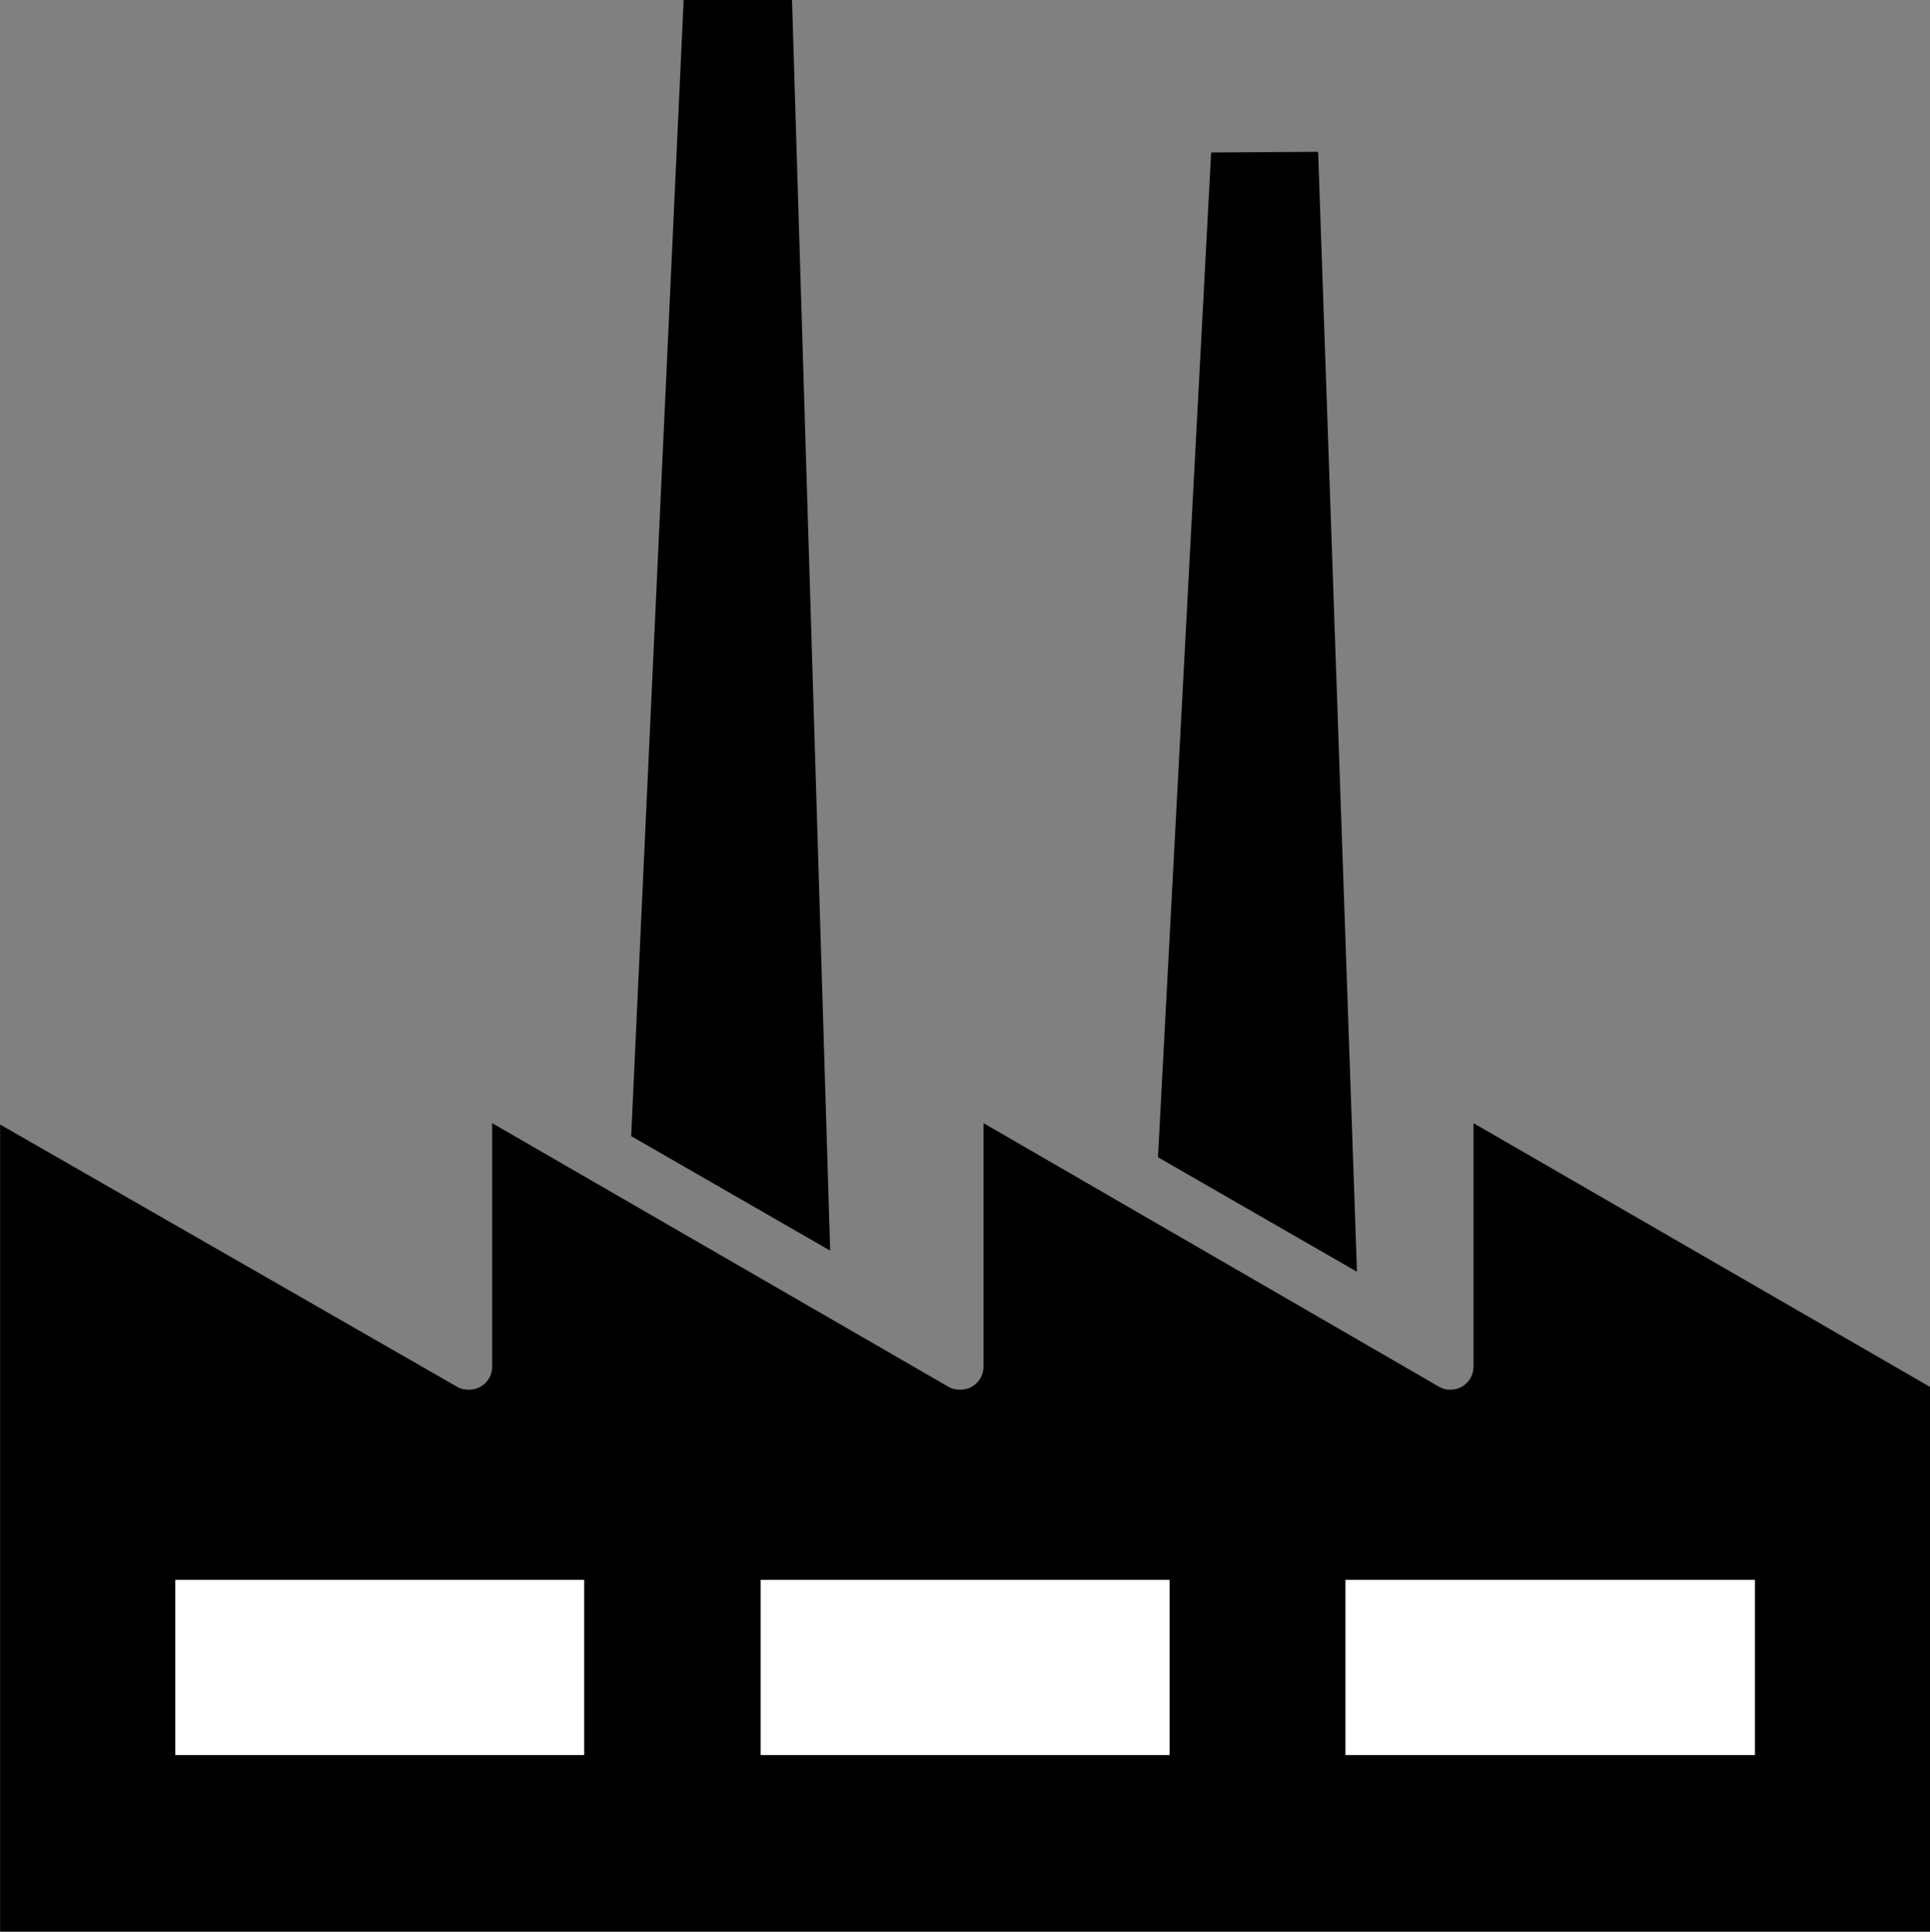
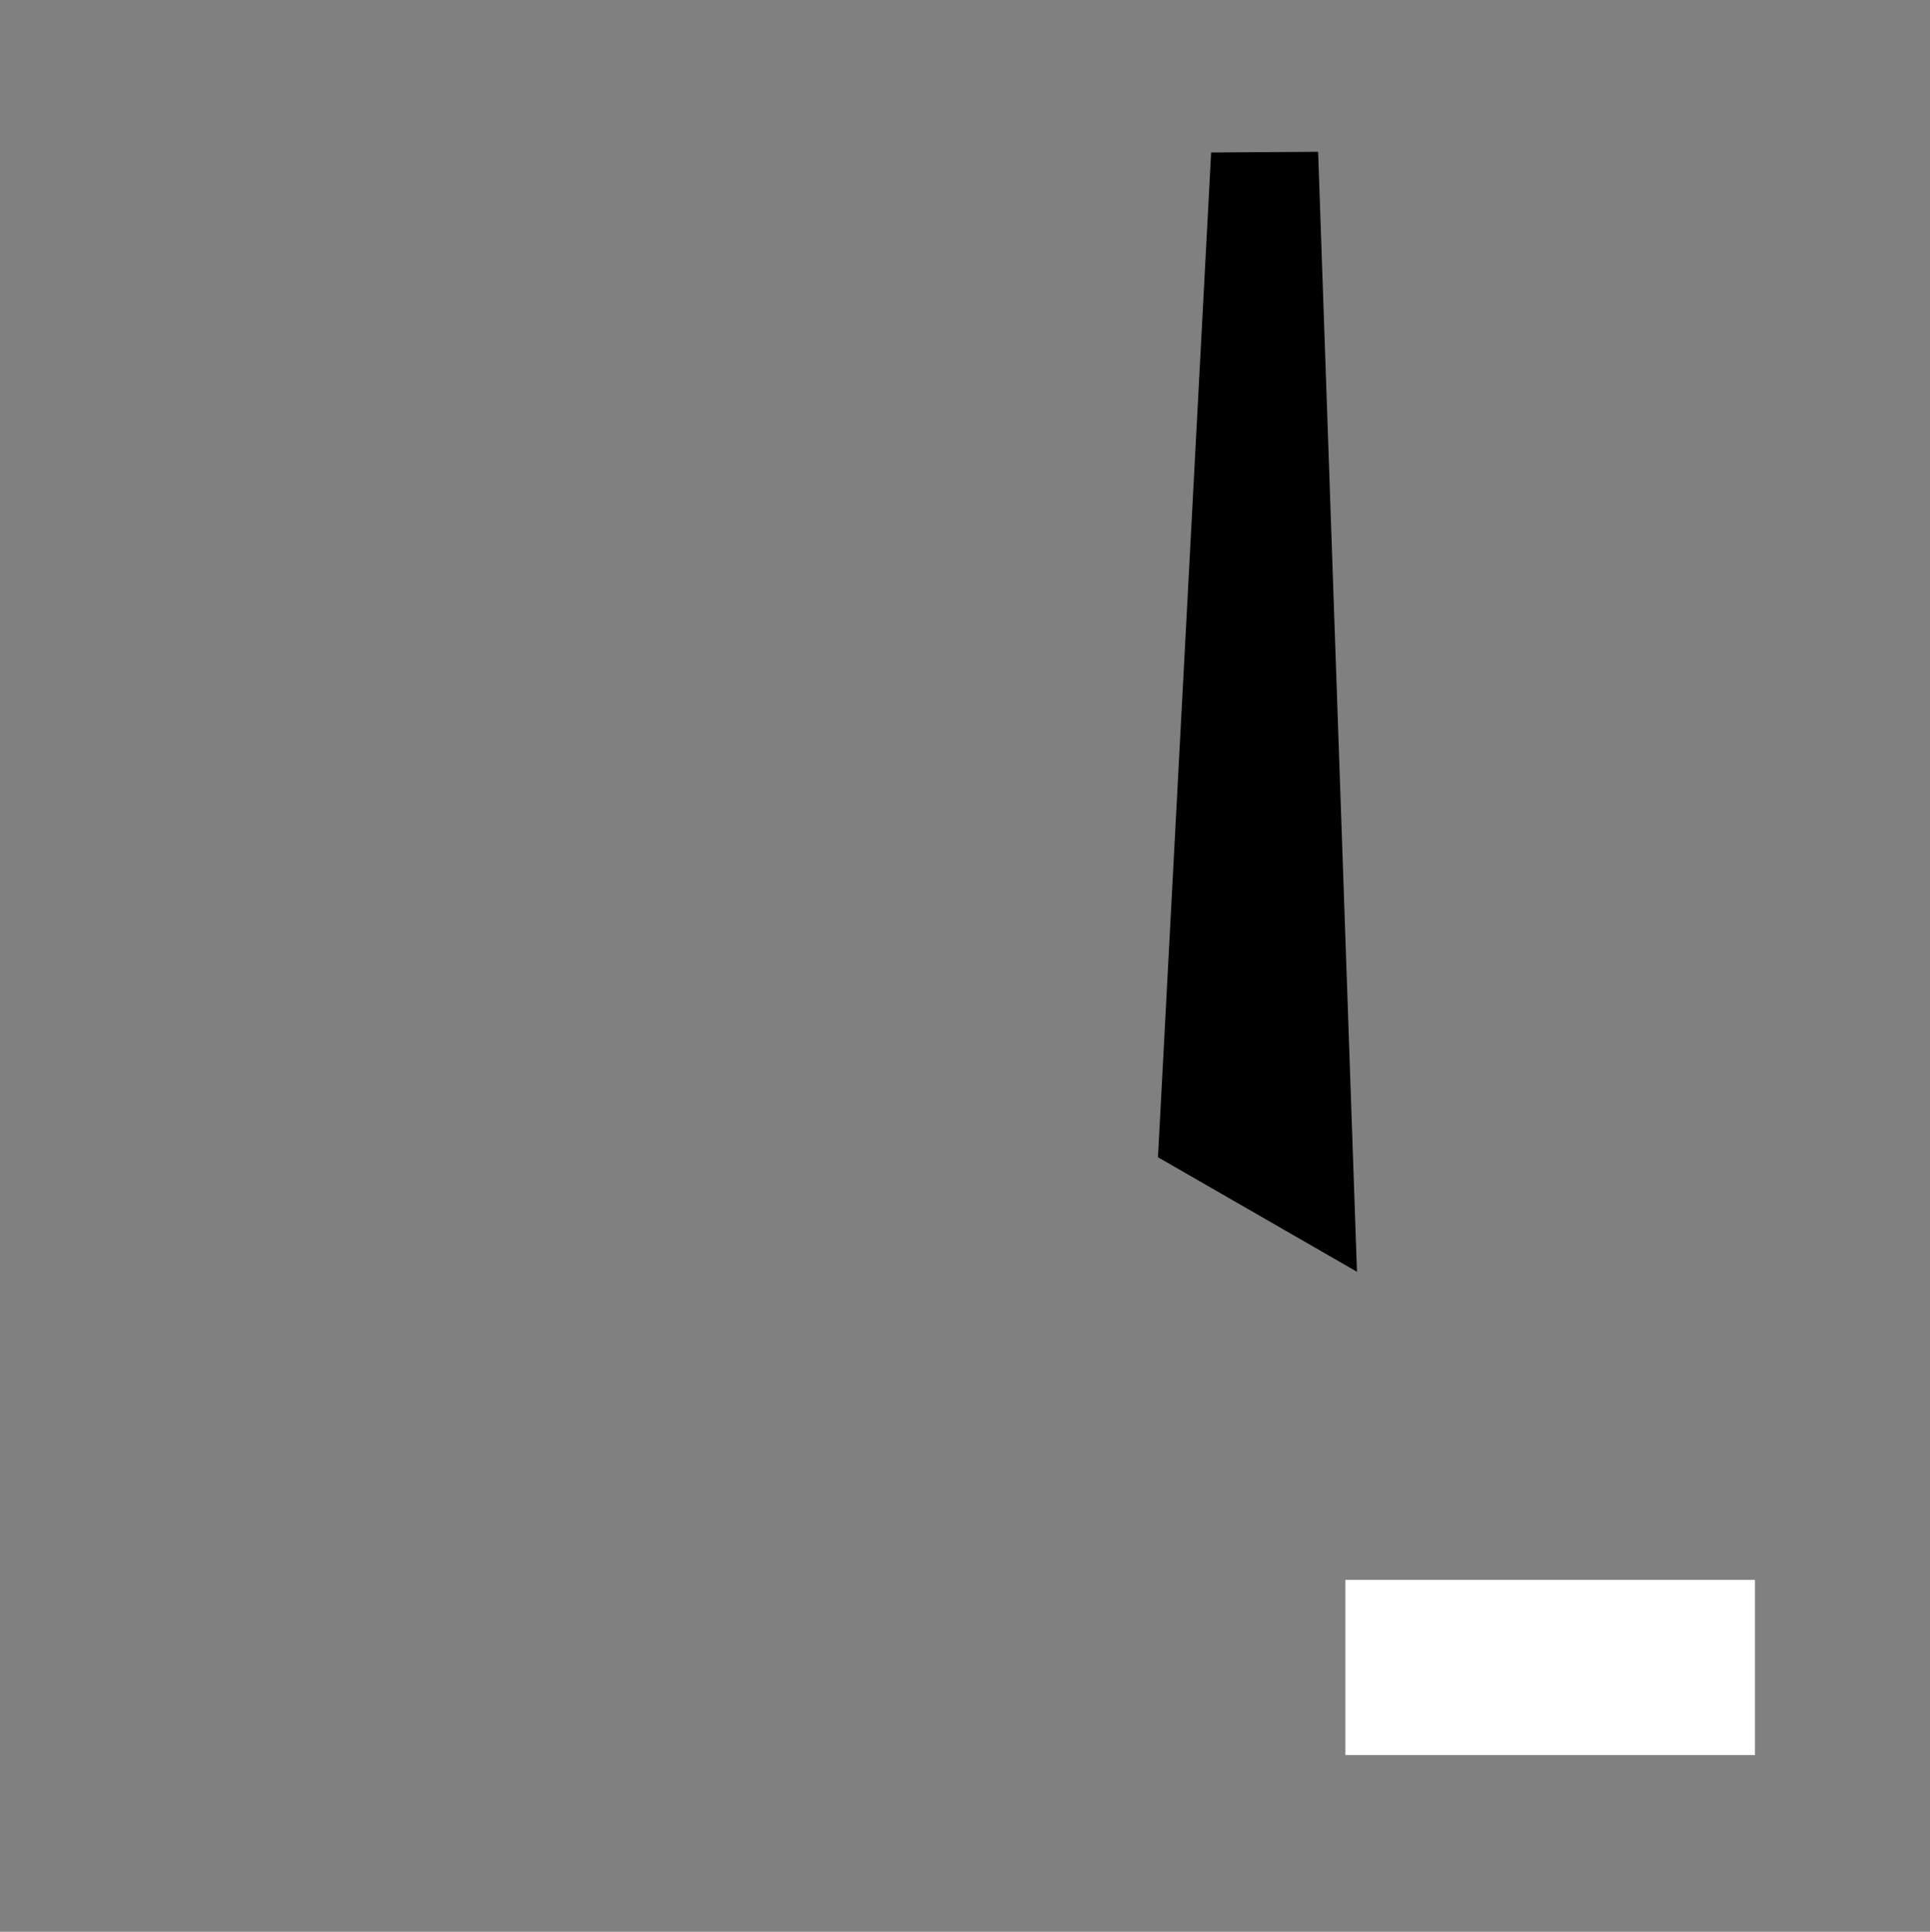
<svg xmlns="http://www.w3.org/2000/svg" version="1.0" width="35.4" height="35.425" id="svg1891">
  <rect width="100%" height="100%" fill="#808080" stroke="none" />
  <defs id="defs1893" />
  <g transform="translate(-716.586,-648.936)" id="layer1">
    <g transform="matrix(1.25,0,0,-1.25,363.638,1197.682)" style="font-style:normal;font-variant:normal;font-weight:normal;font-stretch:normal;letter-spacing:normal;word-spacing:normal;text-anchor:start;fill:none;fill-opacity:1;stroke:black;stroke-linecap:butt;stroke-linejoin:miter;stroke-miterlimit:10.433;stroke-dasharray:none;stroke-dashoffset:0;stroke-opacity:1" id="g10" xml:space="preserve">
-       <path d="M 303.48,418.65 L 296.79,422.52 L 296.79,418.95 L 296.79,418.95 L 296.79,418.95 C 296.79,418.76 296.64,418.61 296.45,418.61 C 296.39,418.61 296.33,418.62 296.28,418.65 L 296.28,418.65 L 296.28,418.65 L 289.58,422.52 L 289.58,418.95 L 289.58,418.95 L 289.58,418.95 C 289.58,418.76 289.43,418.61 289.24,418.61 C 289.18,418.61 289.12,418.62 289.07,418.65 L 289.07,418.65 L 282.36,422.5 L 282.36,410.66 L 310.68,410.66 L 310.68,418.65 L 303.98,422.52 L 303.98,418.95 L 303.98,418.95 L 303.98,418.95 C 303.98,418.76 303.83,418.61 303.64,418.61 C 303.58,418.61 303.54,418.62 303.48,418.65 z " style="fill:black;fill-rule:nonzero;stroke-width:0" id="path12" />
      <polygon points="302.27,420.34 301.7,436.77 300.13,436.76 299.35,422.02 302.27,420.34 " style="fill:black;fill-rule:nonzero;stroke-width:0" id="polygon14" />
-       <polygon points="294.54,420.65 293.98,439 292.39,439 291.62,422.33 294.54,420.65 " style="fill:black;fill-rule:nonzero;stroke-width:0" id="polygon16" />
-       <polygon points="290.93,415.82 284.93,415.82 284.93,413.25 290.93,413.25 290.93,415.82 " style="fill:white;fill-rule:nonzero;stroke:white;stroke-width:0" id="polygon18" />
-       <polygon points="299.52,415.82 293.52,415.82 293.52,413.25 299.52,413.25 299.52,415.82 " style="fill:white;fill-rule:nonzero;stroke:white;stroke-width:0" id="polygon20" />
      <polygon points="308.11,415.82 308.11,413.25 302.1,413.25 302.1,415.82 308.11,415.82 " style="fill:white;fill-rule:nonzero;stroke:white;stroke-width:0" id="polygon22" />
    </g>
  </g>
</svg>